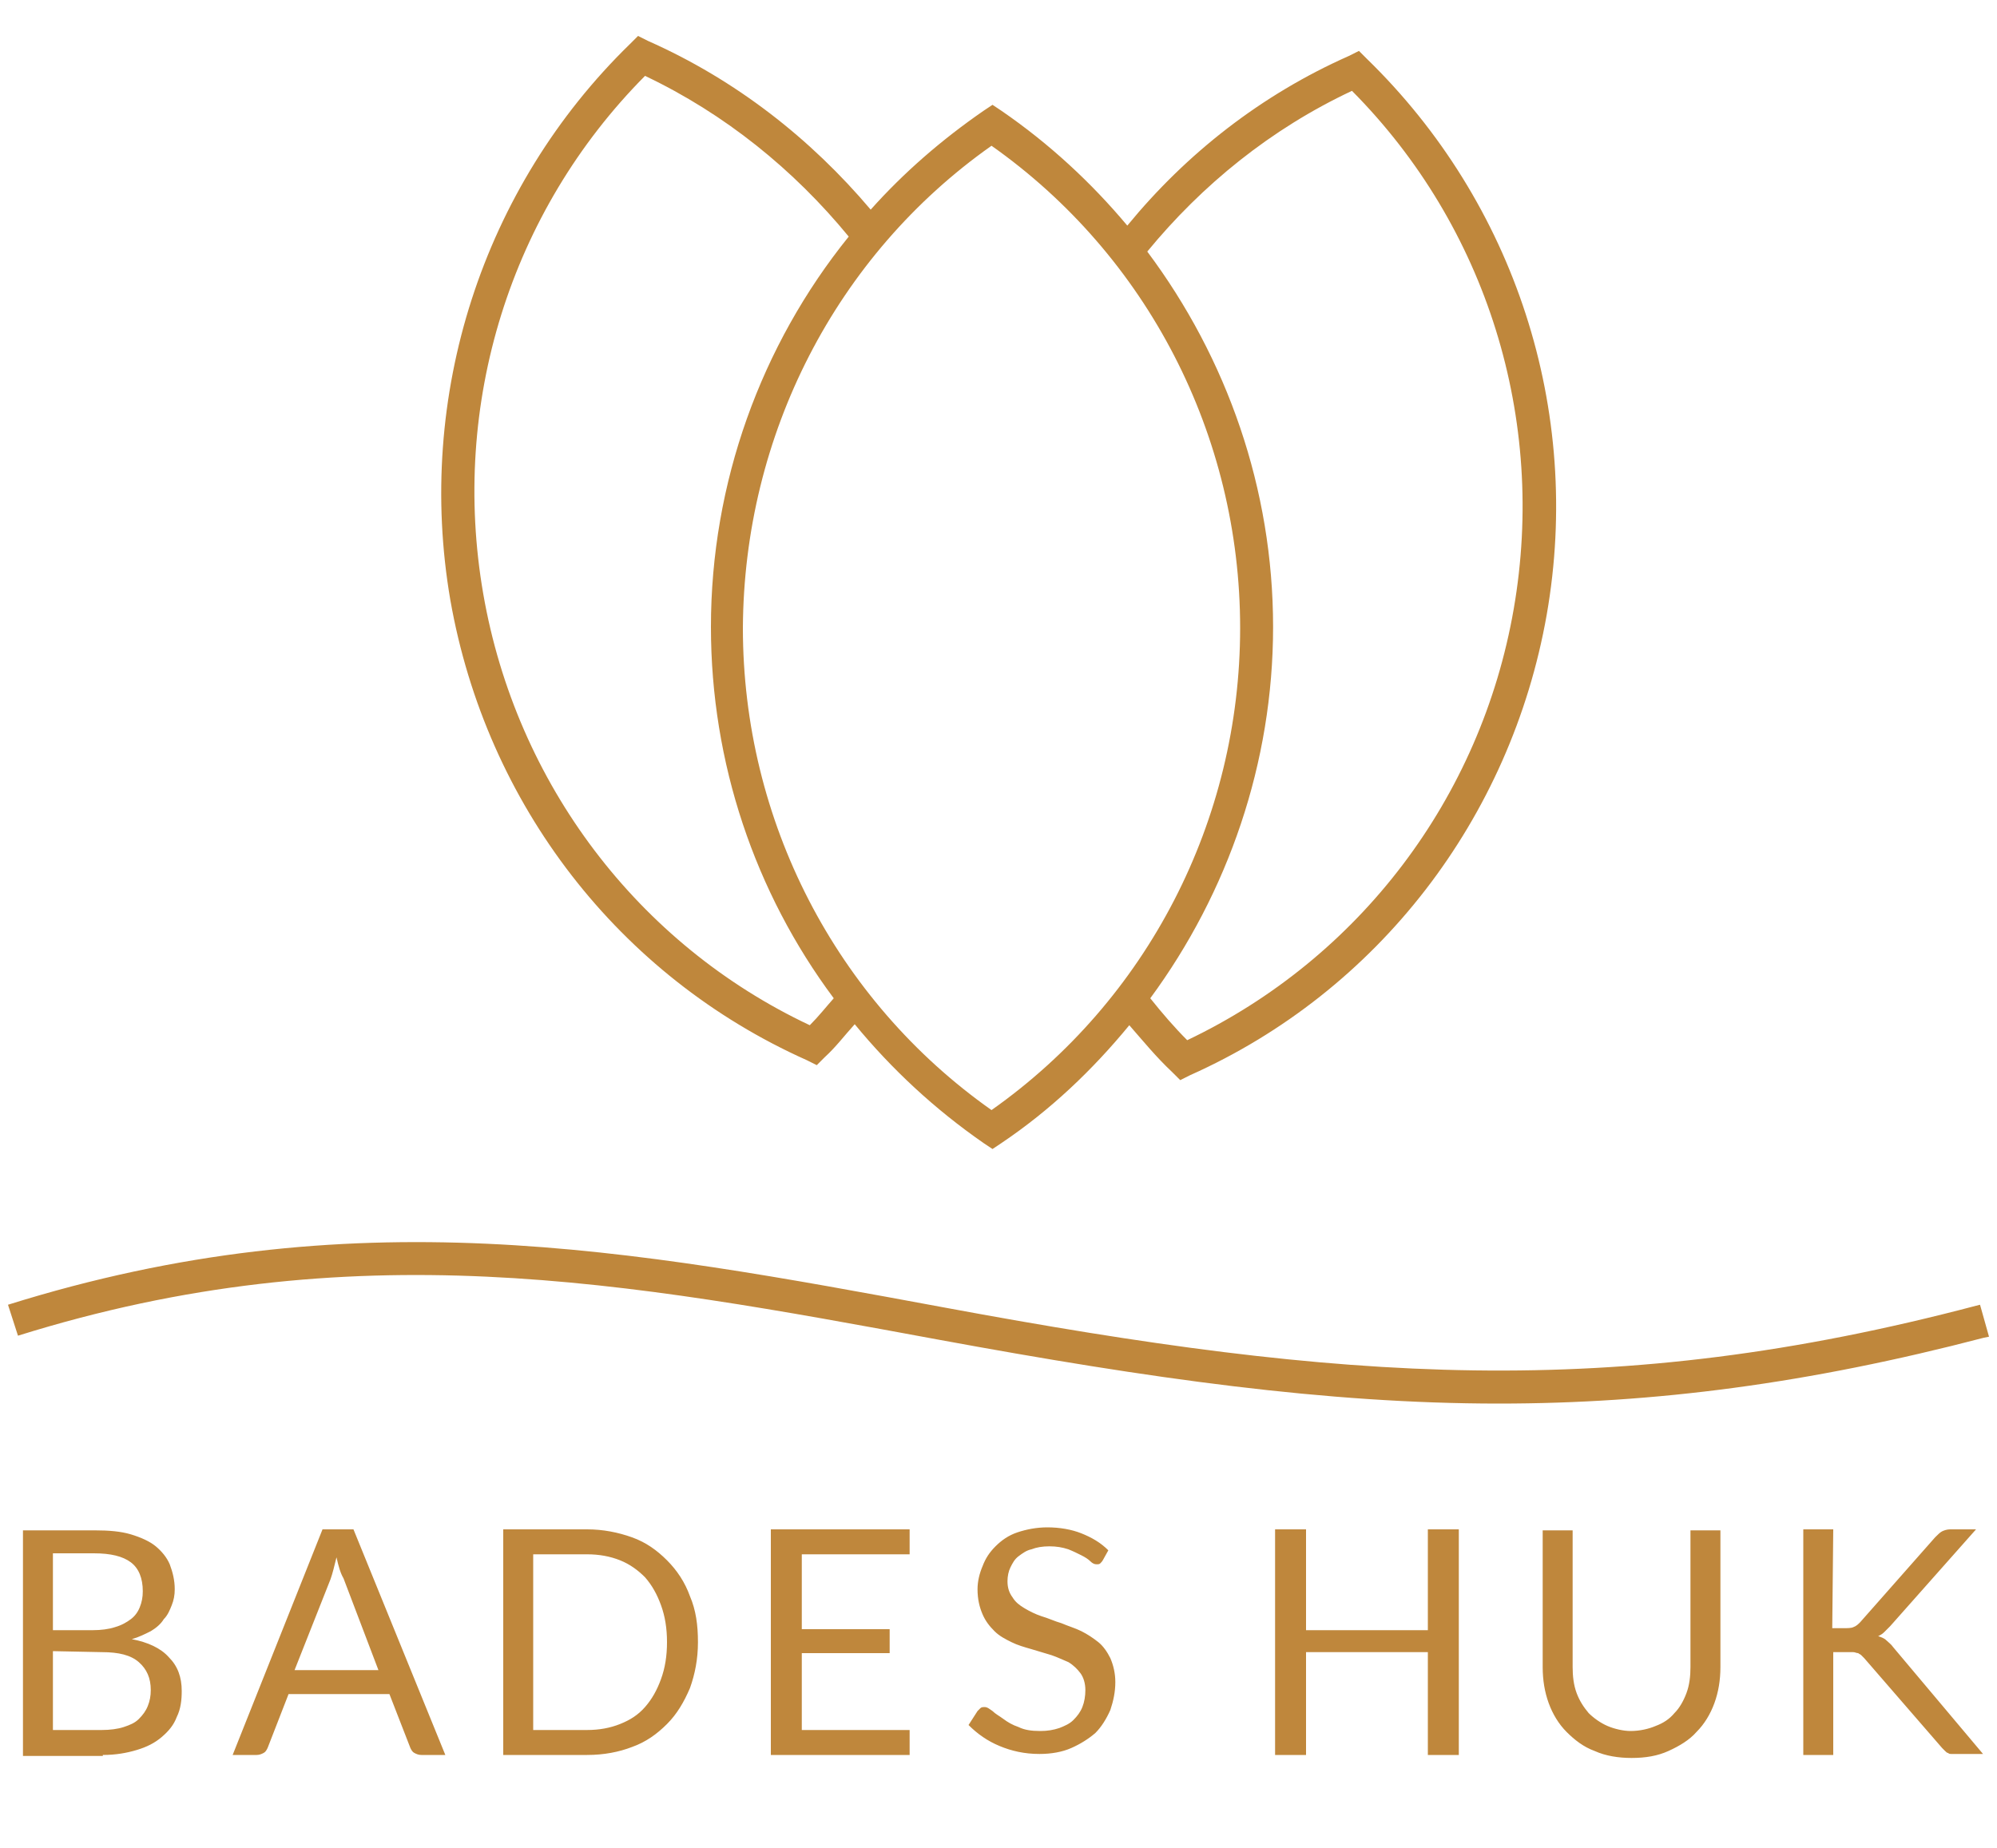
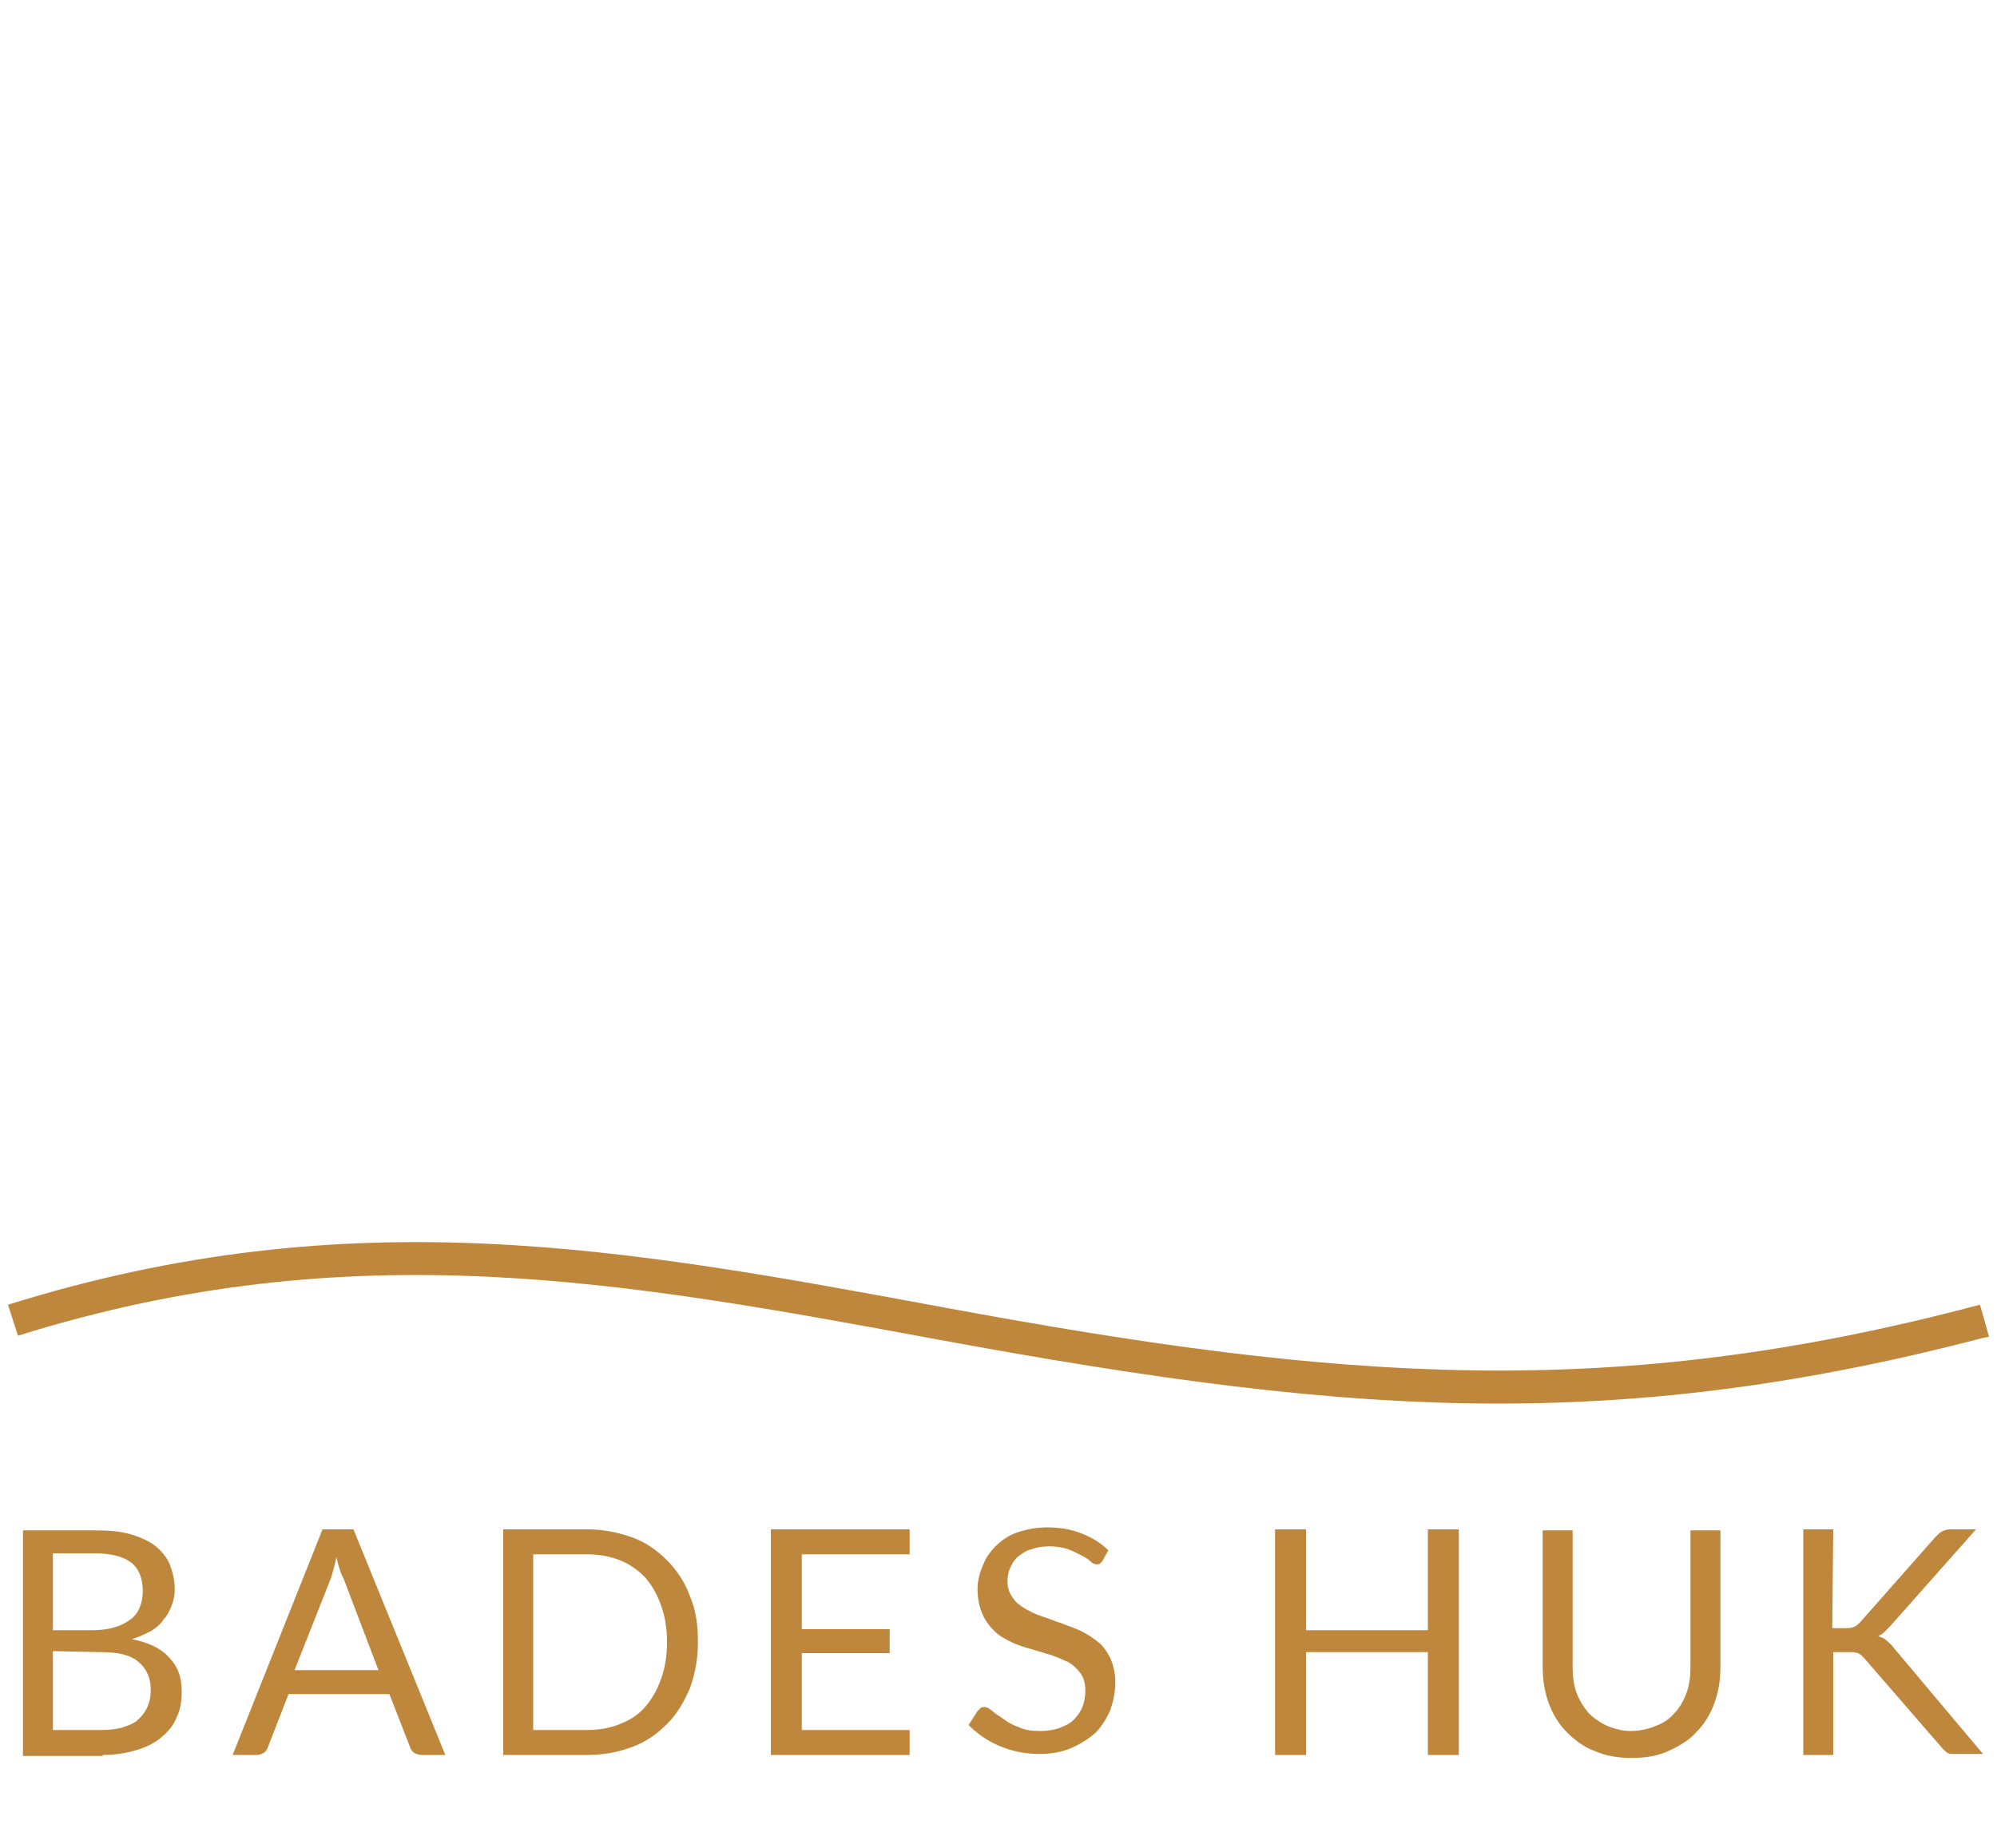
<svg xmlns="http://www.w3.org/2000/svg" version="1.1" id="Ebene_1" x="0px" y="0px" viewBox="0 0 200 185.1" style="enable-background:new 0 0 200 185.1;" xml:space="preserve">
  <style type="text/css"> .st0{fill:#BF873C;} </style>
  <g>
    <path class="st0" d="M183.6,153.2h-3v22.6h3v-10.3h1.4c0.3,0,0.5,0,0.6,0c0.2,0,0.3,0.1,0.5,0.1c0.1,0.1,0.2,0.1,0.3,0.2 c0.1,0.1,0.2,0.2,0.3,0.3l7.8,9c0.1,0.1,0.2,0.2,0.3,0.3s0.2,0.2,0.3,0.2c0.1,0.1,0.2,0.1,0.4,0.1c0.1,0,0.3,0,0.5,0h2.6l-9-10.7 c-0.2-0.3-0.5-0.5-0.7-0.7s-0.5-0.3-0.8-0.4c0.2-0.1,0.4-0.2,0.6-0.4c0.2-0.2,0.4-0.4,0.6-0.6l8.6-9.7h-2.6c-0.3,0-0.6,0.1-0.8,0.2 c-0.2,0.1-0.4,0.3-0.7,0.6l-7.5,8.5c-0.2,0.2-0.4,0.4-0.7,0.5c-0.2,0.1-0.6,0.1-1,0.1h-1.1L183.6,153.2L183.6,153.2z M161,172.9 c-0.7-0.3-1.4-0.8-1.9-1.3c-0.5-0.6-0.9-1.2-1.2-2s-0.4-1.7-0.4-2.6v-13.7h-3V167c0,1.3,0.2,2.5,0.6,3.6c0.4,1.1,1,2.1,1.8,2.9 c0.8,0.8,1.7,1.5,2.8,1.9c1.1,0.5,2.4,0.7,3.7,0.7c1.4,0,2.6-0.2,3.7-0.7c1.1-0.5,2.1-1.1,2.8-1.9c0.8-0.8,1.4-1.8,1.8-2.9 c0.4-1.1,0.6-2.3,0.6-3.6v-13.7h-3V167c0,0.9-0.1,1.8-0.4,2.6c-0.3,0.8-0.7,1.5-1.2,2c-0.5,0.6-1.1,1-1.9,1.3 c-0.7,0.3-1.6,0.5-2.5,0.5C162.6,173.4,161.7,173.2,161,172.9 M146.1,153.2H143v10.1h-12.2v-10.1h-3.1v22.6h3.1v-10.3H143v10.3h3.1 V153.2z M111,155.3c-0.8-0.8-1.7-1.3-2.7-1.7s-2.2-0.6-3.4-0.6c-1.1,0-2.1,0.2-3,0.5s-1.6,0.8-2.2,1.4c-0.6,0.6-1,1.2-1.3,2 c-0.3,0.7-0.5,1.5-0.5,2.3c0,1,0.2,1.8,0.5,2.5s0.7,1.2,1.2,1.7s1.1,0.8,1.7,1.1s1.3,0.5,2,0.7s1.3,0.4,2,0.6 c0.6,0.2,1.2,0.5,1.7,0.7c0.5,0.3,0.9,0.7,1.2,1.1c0.3,0.4,0.5,1,0.5,1.7c0,0.6-0.1,1.2-0.3,1.7c-0.2,0.5-0.5,0.9-0.9,1.3 c-0.4,0.4-0.9,0.6-1.4,0.8c-0.6,0.2-1.2,0.3-1.9,0.3c-0.9,0-1.6-0.1-2.2-0.4c-0.6-0.2-1.1-0.5-1.5-0.8s-0.8-0.5-1.1-0.8 c-0.3-0.2-0.5-0.4-0.8-0.4c-0.1,0-0.3,0-0.4,0.1s-0.2,0.2-0.3,0.3l-0.9,1.4c0.9,0.9,1.9,1.6,3.1,2.1s2.5,0.8,4,0.8 c1.2,0,2.3-0.2,3.2-0.6c0.9-0.4,1.7-0.9,2.4-1.5c0.6-0.6,1.1-1.4,1.5-2.3c0.3-0.9,0.5-1.8,0.5-2.8c0-0.9-0.2-1.7-0.5-2.4 c-0.3-0.6-0.7-1.2-1.2-1.6c-0.5-0.4-1.1-0.8-1.7-1.1s-1.3-0.5-2-0.8c-0.7-0.2-1.3-0.5-2-0.7c-0.6-0.2-1.2-0.5-1.7-0.8 s-0.9-0.6-1.2-1.1c-0.3-0.4-0.5-0.9-0.5-1.6c0-0.5,0.1-1,0.3-1.4c0.2-0.4,0.4-0.8,0.8-1.1s0.8-0.6,1.3-0.7c0.5-0.2,1.1-0.3,1.8-0.3 c0.7,0,1.3,0.1,1.9,0.3c0.5,0.2,0.9,0.4,1.3,0.6c0.4,0.2,0.7,0.4,0.9,0.6c0.2,0.2,0.4,0.3,0.6,0.3s0.3,0,0.4-0.1s0.2-0.2,0.3-0.4 L111,155.3z M77.2,153.2v22.6h13.9v-2.5H80.3v-7.7h8.8v-2.4h-8.8v-7.5h10.8v-2.5L77.2,153.2L77.2,153.2z M66.2,168.2 c-0.4,1.1-0.9,2-1.6,2.8c-0.7,0.8-1.5,1.3-2.5,1.7s-2.1,0.6-3.3,0.6h-5.4v-17.6h5.4c1.2,0,2.3,0.2,3.3,0.6c1,0.4,1.8,1,2.5,1.7 c0.7,0.8,1.2,1.7,1.6,2.8s0.6,2.3,0.6,3.7C66.8,165.9,66.6,167.1,66.2,168.2 M69.1,159.9c-0.5-1.4-1.3-2.6-2.3-3.6 s-2.1-1.8-3.5-2.3s-2.9-0.8-4.5-0.8h-8.4v22.6h8.4c1.7,0,3.2-0.3,4.5-0.8c1.4-0.5,2.5-1.3,3.5-2.3s1.7-2.2,2.3-3.6 c0.5-1.4,0.8-2.9,0.8-4.6C69.9,162.8,69.7,161.3,69.1,159.9 M33.1,158.2c0.1-0.3,0.2-0.6,0.3-1s0.2-0.8,0.3-1.2 c0.2,0.9,0.4,1.6,0.7,2.1l3.5,9.2h-8.4L33.1,158.2z M35.4,153.2h-3.1l-9,22.6h2.4c0.3,0,0.5-0.1,0.7-0.2c0.2-0.1,0.3-0.3,0.4-0.5 l2.1-5.4H39l2.1,5.4c0.1,0.2,0.2,0.4,0.4,0.5s0.4,0.2,0.7,0.2h2.4L35.4,153.2z M5.3,155.6h4.1c1.7,0,2.9,0.3,3.7,0.9 c0.8,0.6,1.2,1.6,1.2,2.9c0,0.6-0.1,1.1-0.3,1.6s-0.5,0.9-0.9,1.2s-0.9,0.6-1.6,0.8c-0.6,0.2-1.4,0.3-2.2,0.3h-4 C5.3,163.3,5.3,155.6,5.3,155.6z M10.2,165.5c1.7,0,2.9,0.3,3.7,1c0.8,0.7,1.2,1.6,1.2,2.8c0,0.6-0.1,1.1-0.3,1.6s-0.5,0.9-0.9,1.3 c-0.4,0.4-0.9,0.6-1.5,0.8s-1.4,0.3-2.2,0.3H5.3v-7.9L10.2,165.5L10.2,165.5z M10.3,175.8c1.3,0,2.4-0.2,3.4-0.5s1.8-0.7,2.5-1.3 c0.7-0.6,1.2-1.2,1.5-2c0.4-0.8,0.5-1.7,0.5-2.6c0-1.4-0.4-2.5-1.3-3.4c-0.8-0.9-2.1-1.5-3.7-1.8c0.7-0.2,1.3-0.5,1.9-0.8 c0.5-0.3,1-0.7,1.3-1.2c0.4-0.4,0.6-0.9,0.8-1.4c0.2-0.5,0.3-1,0.3-1.6c0-0.9-0.2-1.7-0.5-2.5c-0.3-0.7-0.8-1.3-1.4-1.8 s-1.5-0.9-2.5-1.2s-2.2-0.4-3.6-0.4H2.3v22.6h8V175.8z" />
-     <path class="st0" d="M198.3,130.7l-0.4,0.1c-36.4,9.6-63.3,7.6-103.2,0.2c-31.9-5.9-59.4-11.1-93.9-0.3l1,3.1 c33.6-10.5,60.8-5.4,92.2,0.4c21.2,3.9,38.8,6.4,56.1,6.4c15.6,0,31-2,48.6-6.6l0.5-0.1L198.3,130.7z" />
-     <path class="st0" d="M64.6,7.6c8,3.8,14.9,9.4,20.4,16.1c-8.8,10.9-13.8,24.7-13.8,39.1c0,13.6,4.4,26.6,12.3,37.2 c-0.8,0.9-1.5,1.8-2.4,2.7c-17.2-8.1-29.4-24.2-32.7-43.2S51.1,21.2,64.6,7.6 M99.3,14.6c15.6,11,24.9,29,24.9,48.3 s-9.3,37.3-24.9,48.3c-15.6-11-24.9-29-24.9-48.3C74.5,43.6,83.7,25.6,99.3,14.6 M135.4,9.1C148.9,22.7,154.9,42,151.6,61 s-15.5,35-32.7,43.2c-1.3-1.3-2.5-2.7-3.7-4.2c7.8-10.6,12.3-23.6,12.3-37.2c0-13.8-4.6-26.9-12.6-37.6 C120.4,18.5,127.3,12.9,135.4,9.1 M80.8,106.2l1,0.5l0.8-0.8c1.1-1,2-2.2,3-3.3c3.7,4.5,8,8.5,12.9,11.9l0.9,0.6l0.9-0.6 c4.9-3.3,9.1-7.3,12.8-11.8c1.4,1.6,2.7,3.2,4.3,4.7l0.8,0.8l1-0.5c18.8-8.4,32.1-25.7,35.7-46.1c3.6-20.5-3.2-41.3-18-55.7 l-0.8-0.8l-1,0.5c-8.8,3.9-16.3,9.8-22.2,17c-3.6-4.3-7.8-8.2-12.6-11.5l-0.9-0.6l-0.9,0.6c-4.2,2.9-8,6.2-11.3,9.9 c-6-7.1-13.5-13-22.3-16.9l-1-0.5l-0.8,0.8c-14.8,14.4-21.5,35.3-18,55.7C48.7,80.6,62,97.8,80.8,106.2" />
+     <path class="st0" d="M198.3,130.7l-0.4,0.1c-36.4,9.6-63.3,7.6-103.2,0.2c-31.9-5.9-59.4-11.1-93.9-0.3l1,3.1 c33.6-10.5,60.8-5.4,92.2,0.4c21.2,3.9,38.8,6.4,56.1,6.4c15.6,0,31-2,48.6-6.6l0.5-0.1z" />
  </g>
</svg>